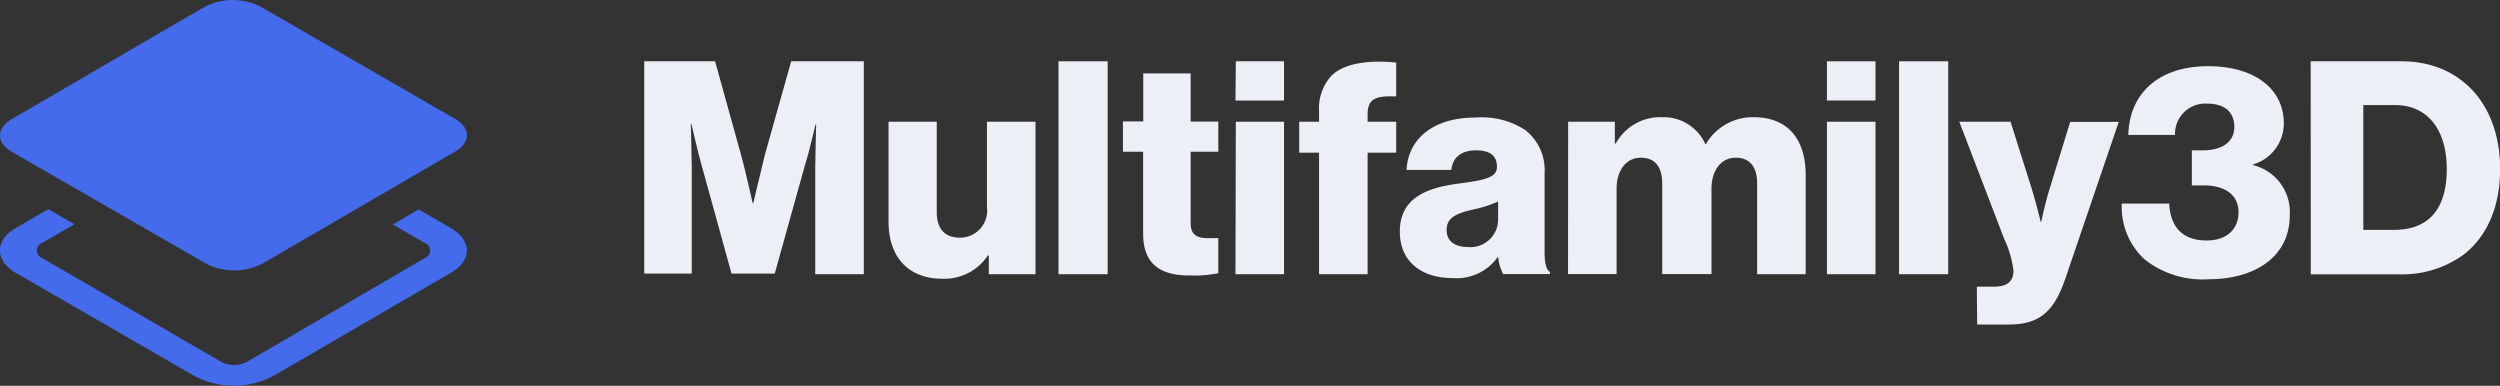
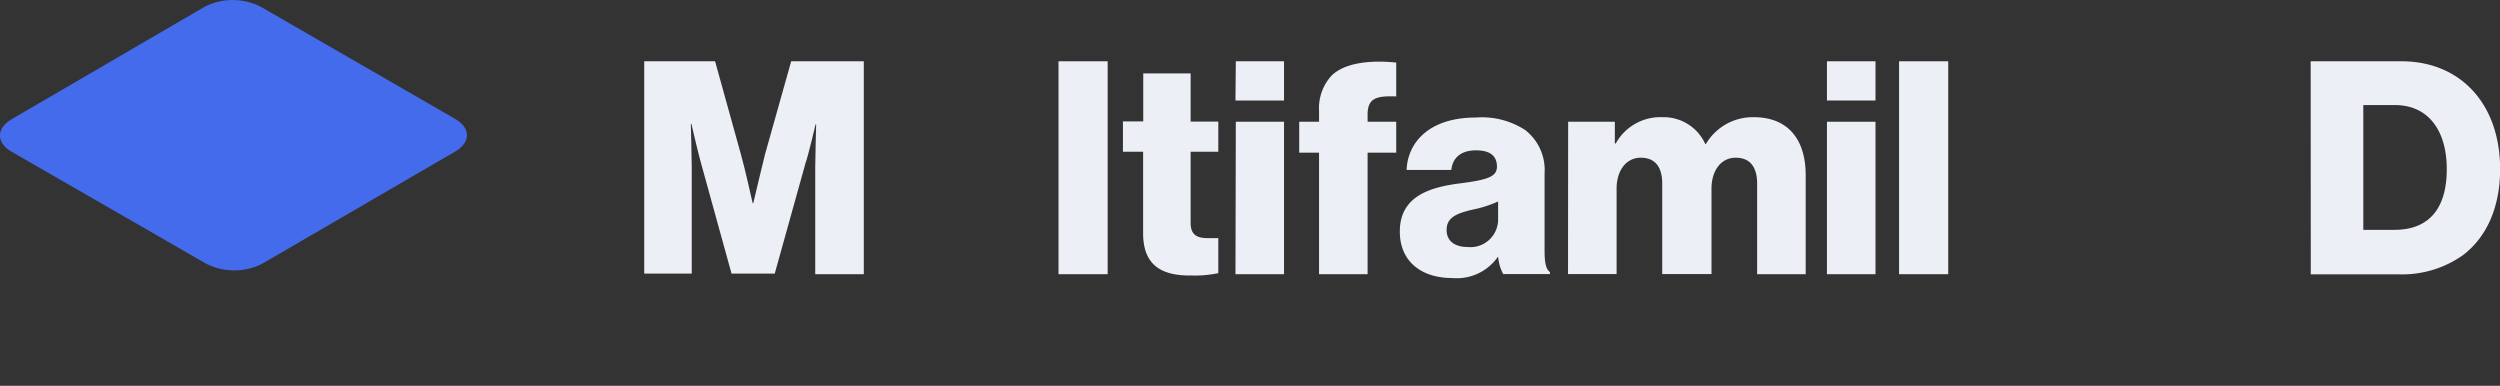
<svg xmlns="http://www.w3.org/2000/svg" viewBox="0 0 214.17 33.05">
  <rect x="0" y="0" width="214.17" height="33.05" fill="#333333" stroke="none" />
  <defs>
    <style>.cls-1{fill:#446beb;}.cls-2{fill:#edeff7;}</style>
  </defs>
  <title>new-4</title>
  <g id="Слой_2" data-name="Слой 2">
    <g id="Capa_1" data-name="Capa 1">
-       <path class="cls-1" d="M38.61,19.53l-2.75-1.59-2.21,1.29,2.75,1.59a.68.68,0,0,1,0,1.28L21.16,31a2.44,2.44,0,0,1-2.21,0L3.6,22.1a.68.68,0,0,1,0-1.28l2.77-1.61L4.14,17.92,1.36,19.53c-1.83,1.06-1.82,2.79,0,3.85l15.35,8.86a7.33,7.33,0,0,0,6.65,0l15.25-8.86C40.46,22.32,40.45,20.6,38.61,19.53Z" />
      <path class="cls-1" d="M39,10.19c1.33.77,1.34,2,0,2.79L22.47,22.59a5.31,5.31,0,0,1-4.81,0L1,13c-1.33-.77-1.34-2,0-2.79L17.53.58a5.3,5.3,0,0,1,4.81,0Z" />
      <path class="cls-2" d="M55.19,5.25h6.07l2.22,8c.33,1.15,1,4.16,1,4.16h.05s.71-3,1-4.16l2.25-8H74V23.49H69.84V14.3c0-.74.08-3.65.08-3.65h-.05S69.23,13.38,69,14l-2.63,9.44H62.67l-2.6-9.41c-.2-.66-.84-3.42-.84-3.42h-.05s.08,2.93.08,3.67v9.16H55.19Z" />
-       <path class="cls-2" d="M76.12,19V10.43h4.13v7.71c0,1.43.64,2.22,2,2.22a2.32,2.32,0,0,0,2.3-2.63v-7.3h4.16V23.49h-4V21.88h-.08a4.46,4.46,0,0,1-3.9,2C77.7,23.87,76.12,21.91,76.12,19Z" />
      <path class="cls-2" d="M90.68,5.25h4.21V23.49H90.68Z" />
      <path class="cls-2" d="M97.93,20V13H96.2v-2.6h1.74V6.29H102v4.13h2.37V13H102v6.12c0,1,.56,1.28,1.45,1.28l.92,0v3a9.61,9.61,0,0,1-2.27.2C99.67,23.64,97.93,22.85,97.93,20Z" />
      <path class="cls-2" d="M105.87,5.25H110V8.61h-4.16Zm0,5.18H110V23.49h-4.16Z" />
      <path class="cls-2" d="M113,13.08H111.3V10.43H113V9.48a4.11,4.11,0,0,1,1.07-3c1.12-1.1,3.29-1.35,5.54-1.12V8.26c-1.58-.05-2.45.08-2.45,1.53v.64h2.45v2.65h-2.45V23.49H113Z" />
      <path class="cls-2" d="M119.92,19.84c0-2.88,2.3-3.75,5-4.11,2.45-.31,3.32-.56,3.32-1.45s-.54-1.4-1.79-1.4-2,.59-2.12,1.68h-3.83c.1-2.42,2-4.49,5.92-4.49a6.8,6.8,0,0,1,4.24,1.07,4.33,4.33,0,0,1,1.66,3.72v6.58c0,1,.1,1.63.46,1.86v.18h-4a3.63,3.63,0,0,1-.43-1.45h-.05a4.3,4.3,0,0,1-3.88,1.79C121.79,23.82,119.92,22.42,119.92,19.84Zm8.42-1V17.26a10.1,10.1,0,0,1-2.14.69c-1.61.36-2.27.77-2.27,1.76s.77,1.45,1.79,1.45A2.37,2.37,0,0,0,128.34,18.82Z" />
      <path class="cls-2" d="M134.34,10.43h4v1.86h.08a4.36,4.36,0,0,1,4-2.25,3.91,3.91,0,0,1,3.67,2.3h.05a4.65,4.65,0,0,1,4.11-2.3c3,0,4.44,2,4.44,4.95v8.5h-4.16V15.73c0-1.4-.59-2.22-1.84-2.22s-2.07,1.1-2.07,2.65v7.32H142.4V15.73c0-1.4-.59-2.22-1.84-2.22s-2.07,1.1-2.07,2.65v7.32h-4.16Z" />
      <path class="cls-2" d="M156.51,5.25h4.16V8.61h-4.16Zm0,5.18h4.16V23.49h-4.16Z" />
      <path class="cls-2" d="M162.69,5.25h4.21V23.49h-4.21Z" />
-       <path class="cls-2" d="M169.35,24.56h1.43c1.22,0,1.71-.48,1.71-1.38a8.78,8.78,0,0,0-.79-2.7l-3.85-10.05h4.39L174,16c.41,1.28.82,3,.82,3h.05s.36-1.73.77-3l1.71-5.56h4.16L177,23.67c-1,3.06-2.3,4.13-4.92,4.13h-2.7Z" />
-       <path class="cls-2" d="M183.71,22.21a6.1,6.1,0,0,1-1.94-4.77h4.06c.1,1.86,1,3.16,3.21,3.16,1.76,0,2.73-1,2.73-2.42s-1.07-2.3-3-2.3h-1v-3h.94c1.63,0,2.7-.71,2.7-2s-.84-2-2.3-2a2.59,2.59,0,0,0-2.78,2.68h-4c.08-3.47,2.5-5.89,6.84-5.89,3.85,0,6.48,1.84,6.48,4.92a3.66,3.66,0,0,1-2.65,3.5v.05a4.14,4.14,0,0,1,3.16,4.29c0,3.75-3.24,5.49-6.91,5.49A8,8,0,0,1,183.71,22.21Z" />
      <path class="cls-2" d="M197.95,5.25h7.78c5.05,0,8.45,3.65,8.45,9.24,0,3.21-1.12,5.79-3.16,7.35a9,9,0,0,1-5.56,1.66h-7.5Zm7.17,14.44c3,0,4.49-1.86,4.49-5.2S208,9,205.17,9h-2.71V19.69Z" />
    </g>
  </g>
</svg>